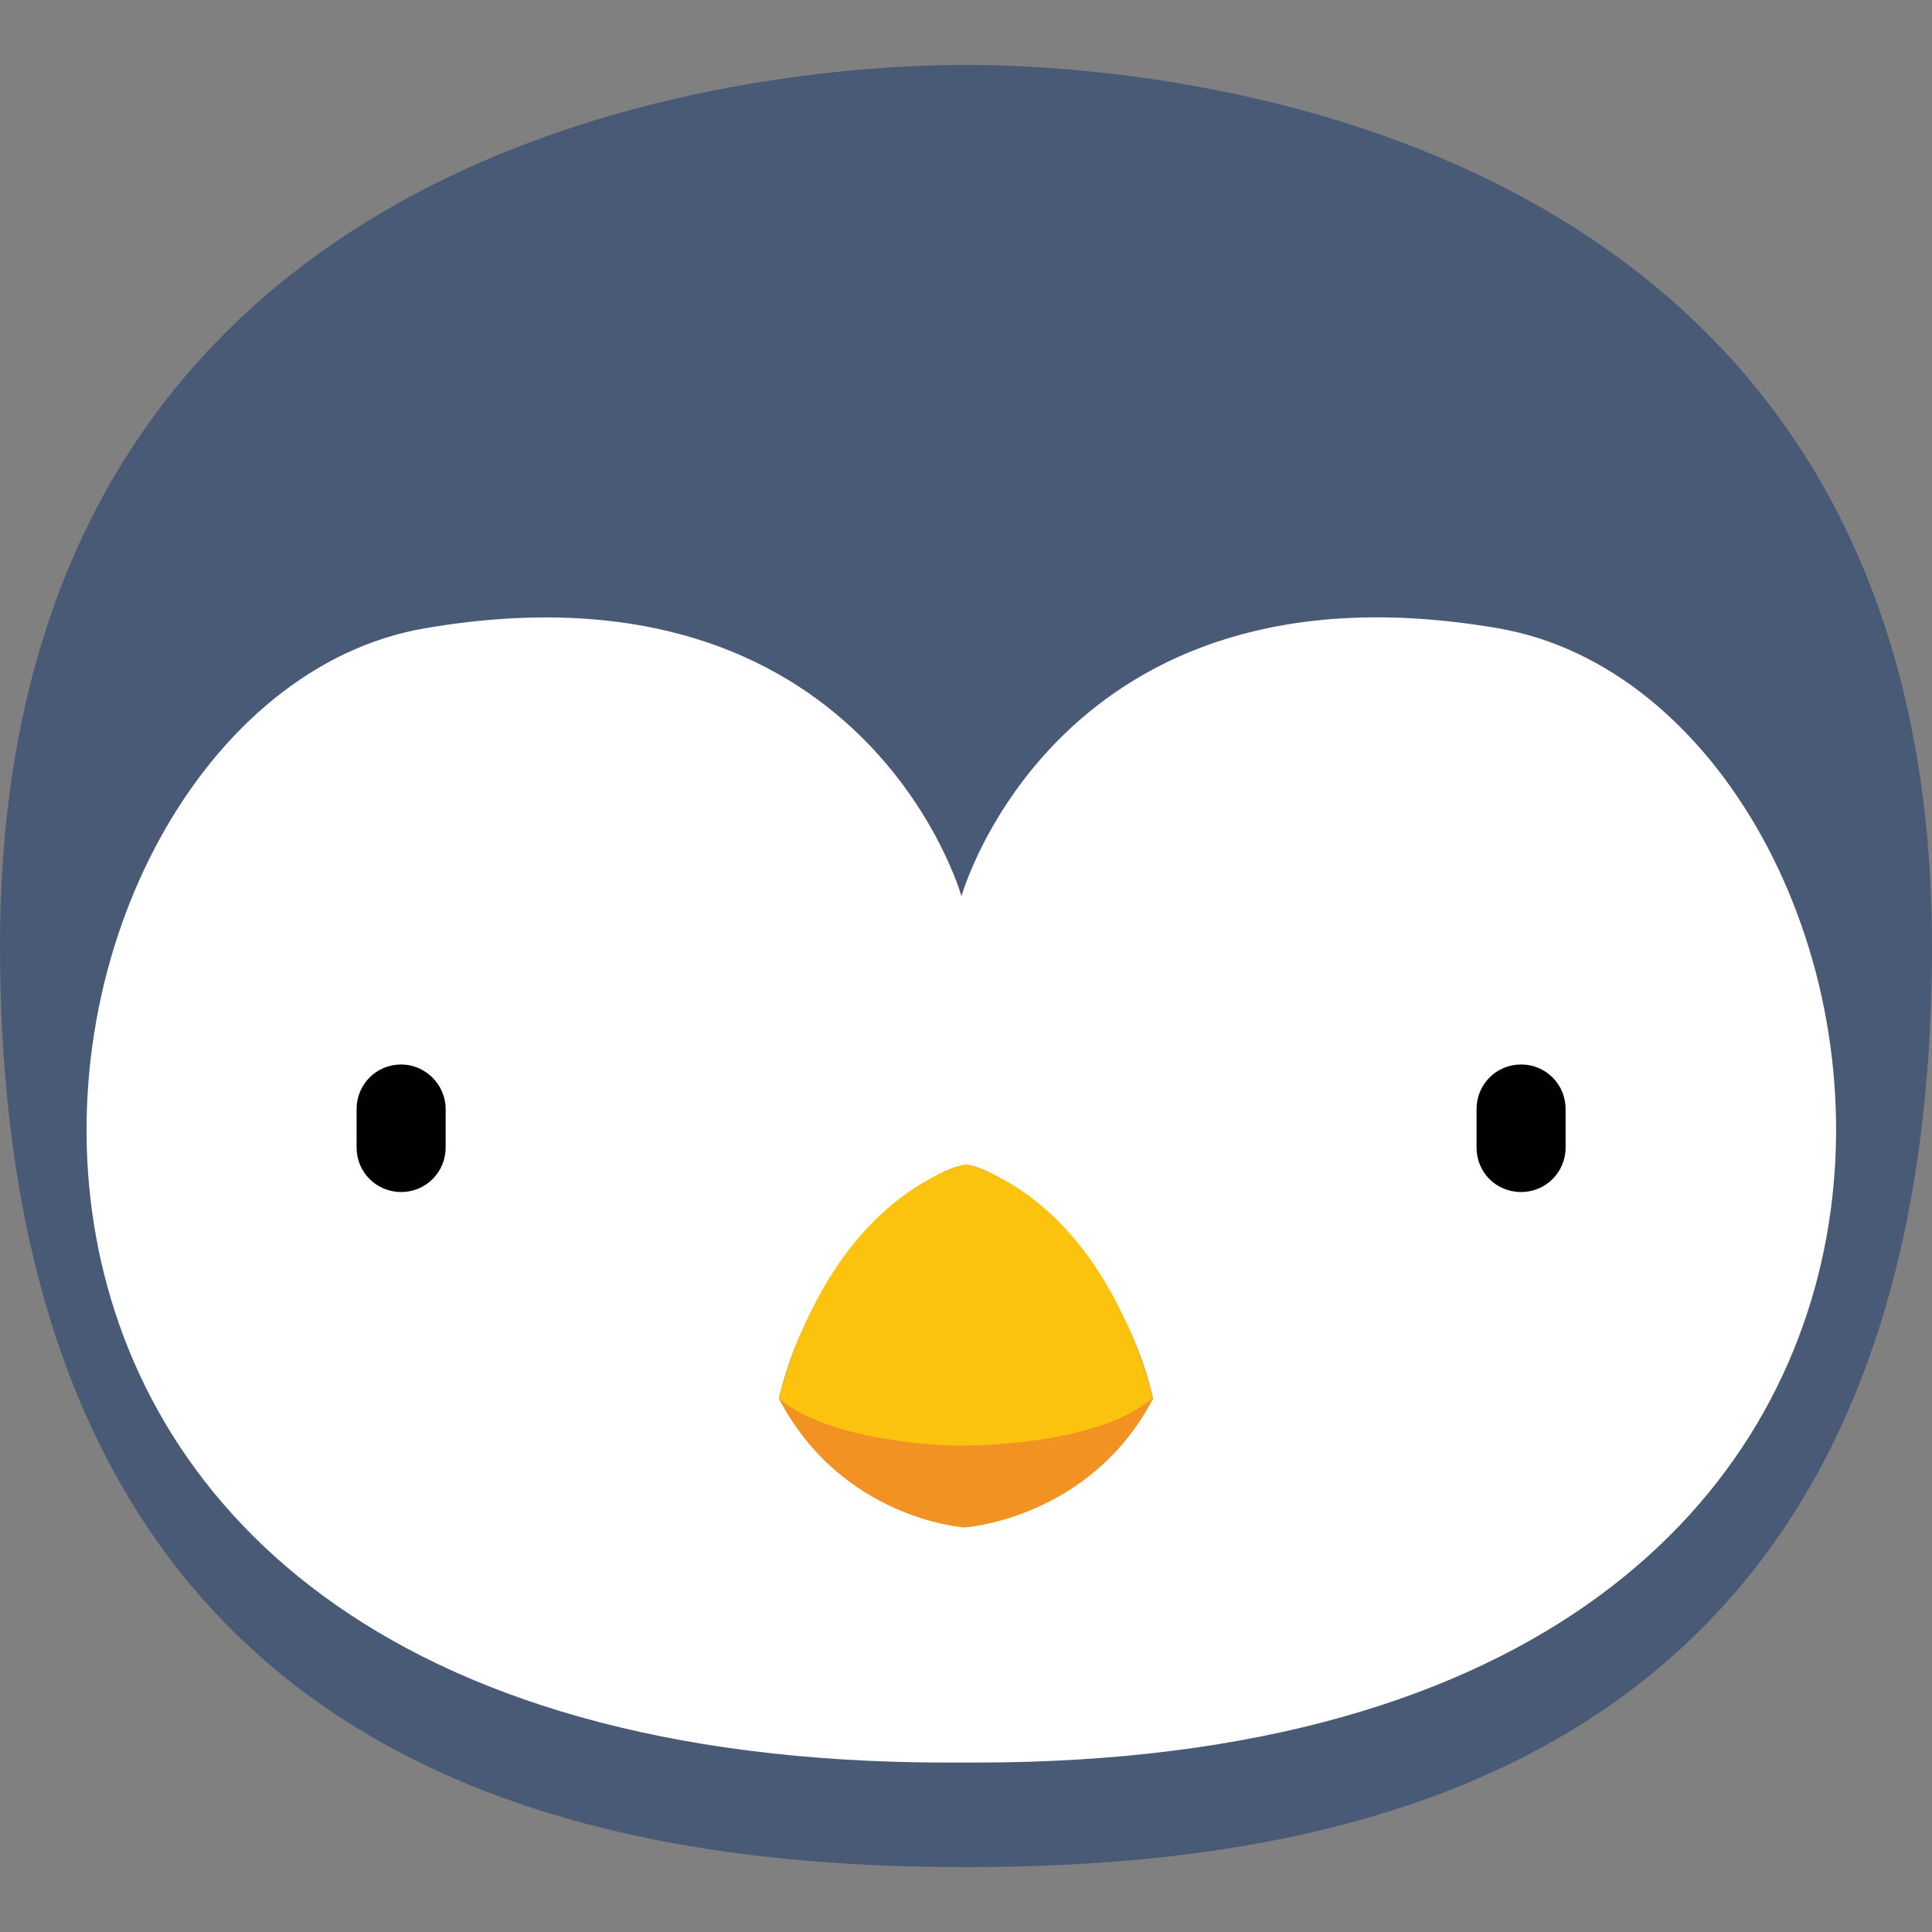
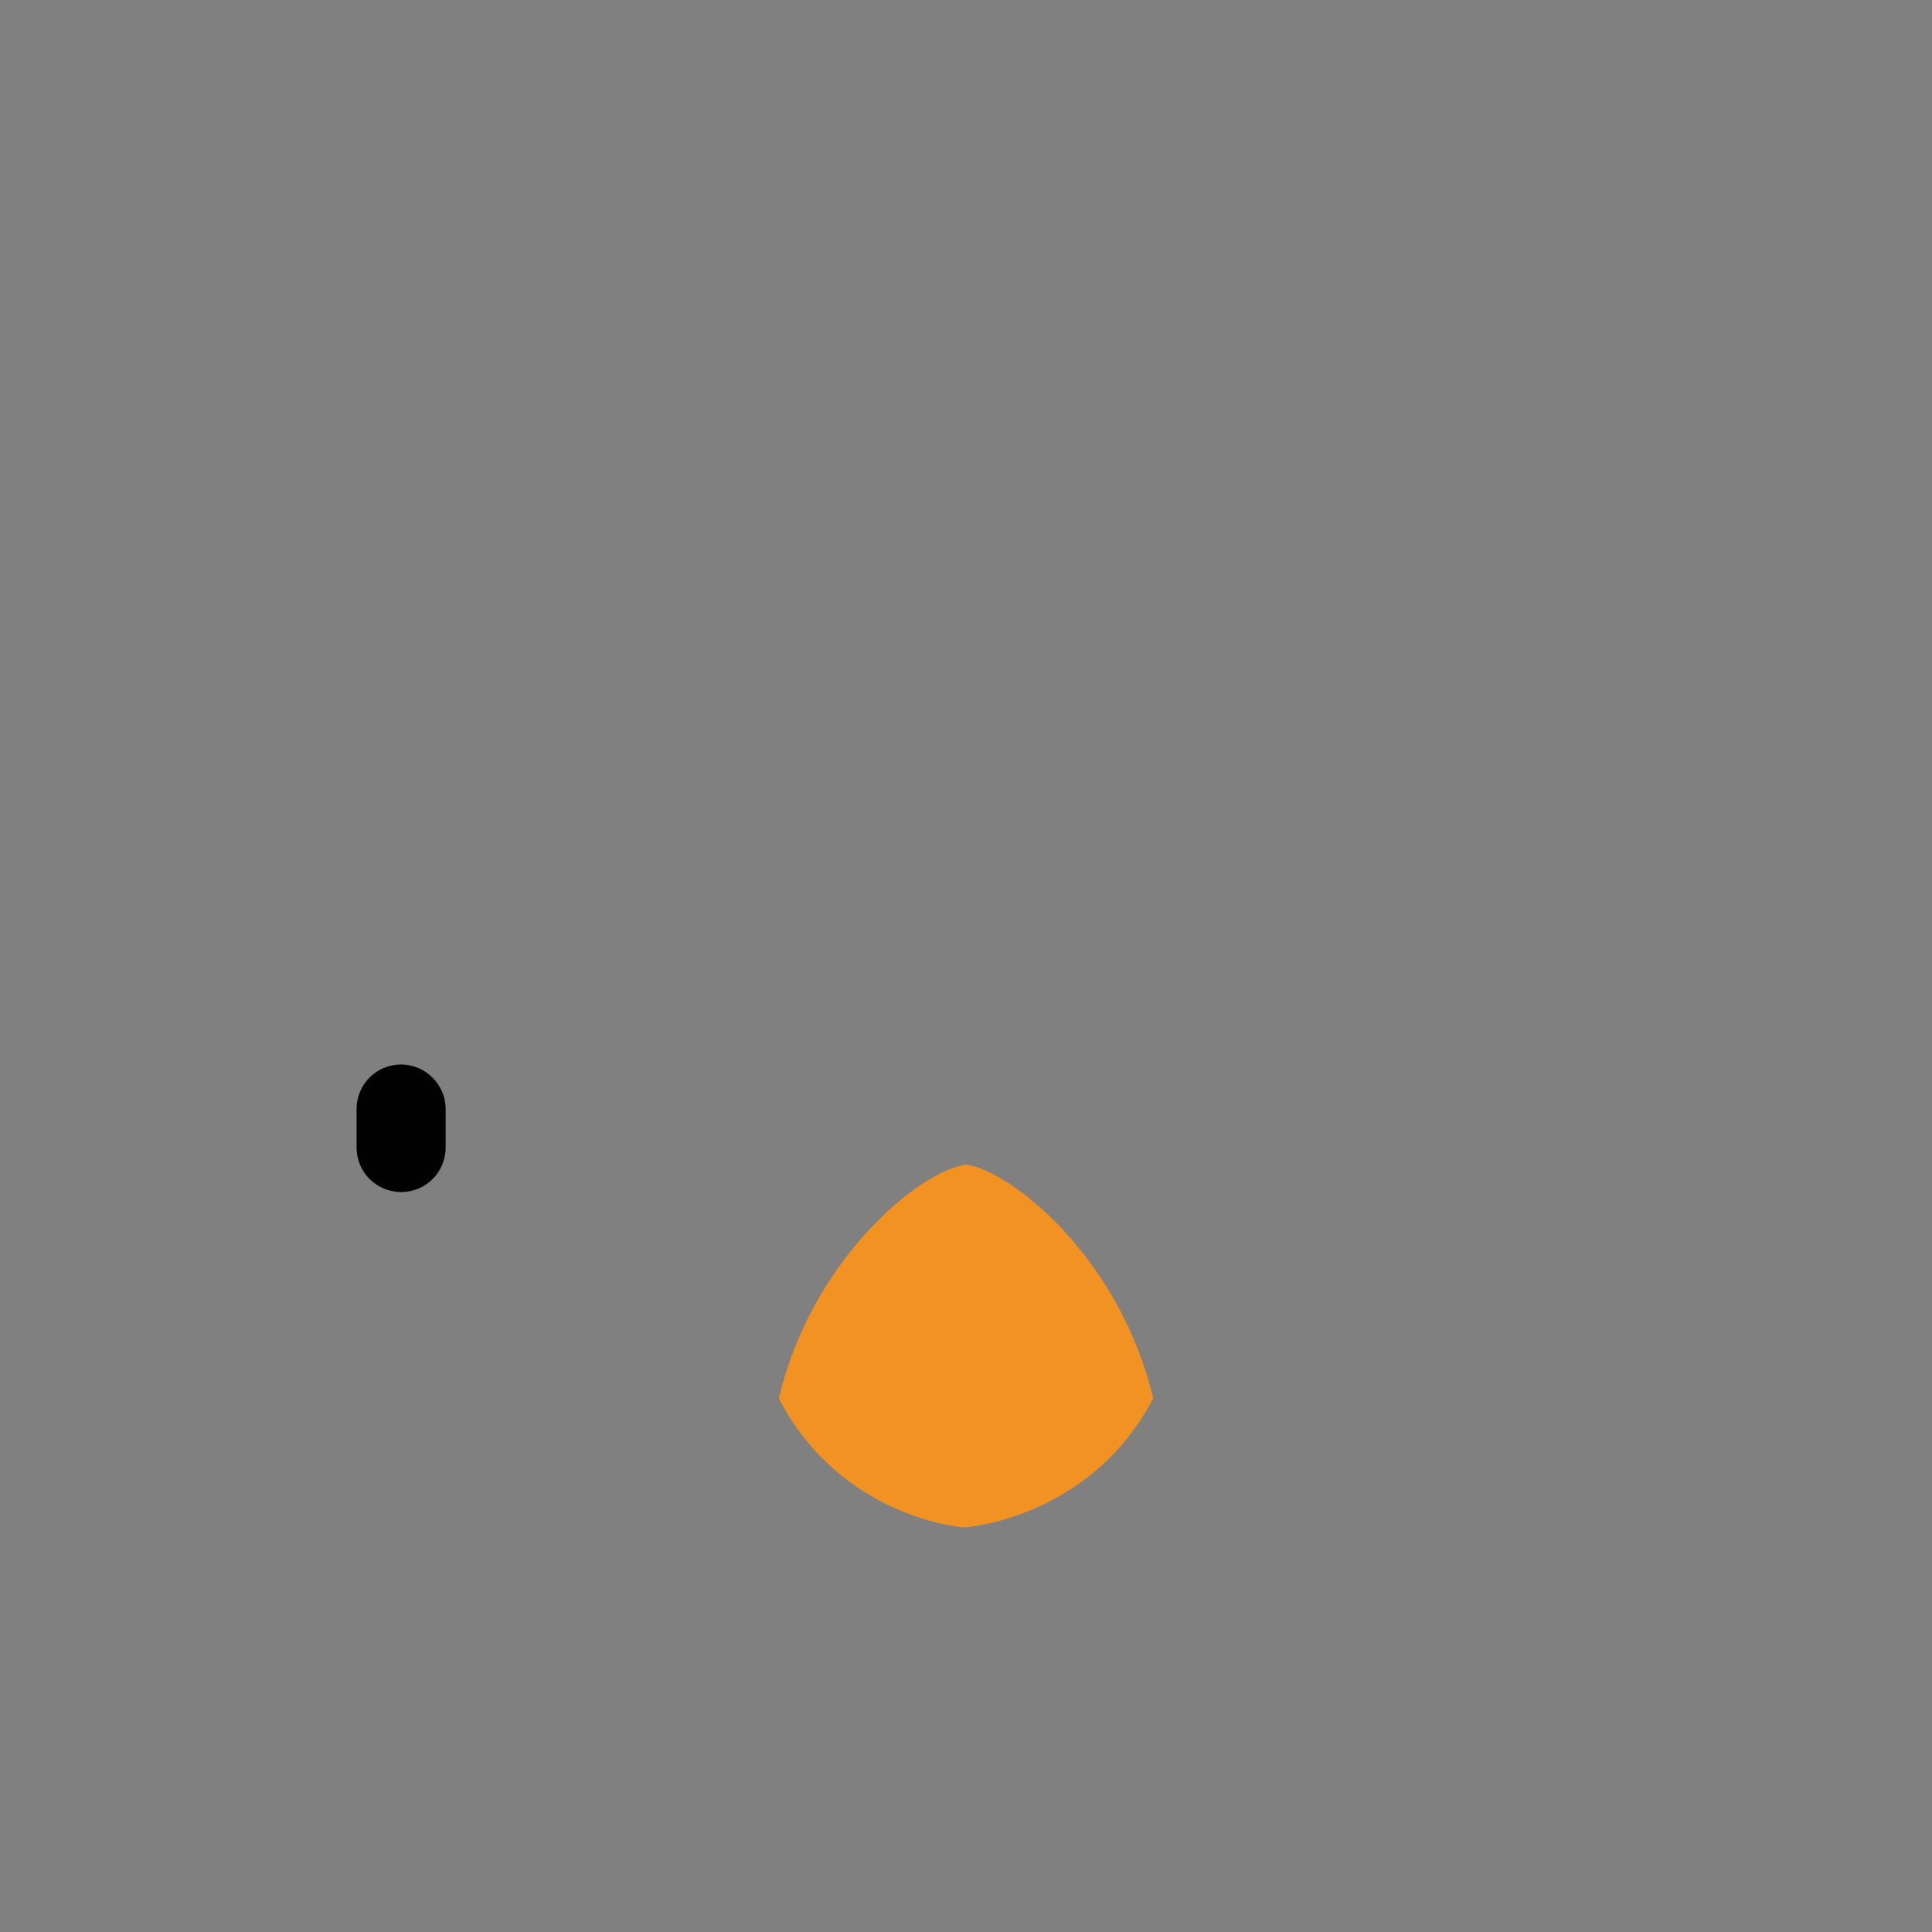
<svg xmlns="http://www.w3.org/2000/svg" id="Layer_1" enable-background="new 0 0 512 512" height="512" viewBox="0 0 512 512" width="512">
  <rect x="0" y="0" width="512" height="512" fill="#808080" stroke="none" />
  <g>
    <g>
-       <path d="m256 17.2c54.3 0 256 16.9 256 233.5s-150.2 244.1-256 244.1-256-27.6-256-244.2 201.7-233.4 256-233.4z" fill="#495a77" />
-       <path d="m258.4 467.1c301.8 0 255.3-280.6 138.6-300.6-116.7-20.1-142.2 71-142.2 71s-25.5-91-142.2-71-163.4 300.6 138.5 300.6z" fill="#fff" />
      <g fill="#000100">
        <path d="m106.3 282.1c-6.6 0-11.8 5.3-11.8 11.8v10.2c0 6.6 5.3 11.8 11.8 11.8 6.6 0 11.8-5.3 11.8-11.8v-10.2c0-6.5-5.4-11.8-11.8-11.8z" />
-         <path d="m403.1 282.1c-6.6 0-11.8 5.3-11.8 11.8v10.2c0 6.6 5.2 11.8 11.8 11.8s11.8-5.3 11.8-11.8v-10.2c0-6.5-5.2-11.8-11.8-11.8z" />
      </g>
    </g>
    <g>
      <path d="m256 308.6c-12.8 1.9-41.1 25.7-49.6 62 16.7 32.1 49.2 34.2 49.2 34.2s33.3-2.2 50-34.2c-8.5-36.4-36.9-60.1-49.6-62z" fill="#f29222" />
-       <path d="m256 308.6c-1.1.2-34.9 7.7-49.6 62 13.8 11.6 43.8 12.5 47.8 12.5s36.5-.1 51.3-12.6c-14.6-54.3-48.4-61.7-49.5-61.9z" fill="#fcc30e" />
    </g>
  </g>
</svg>